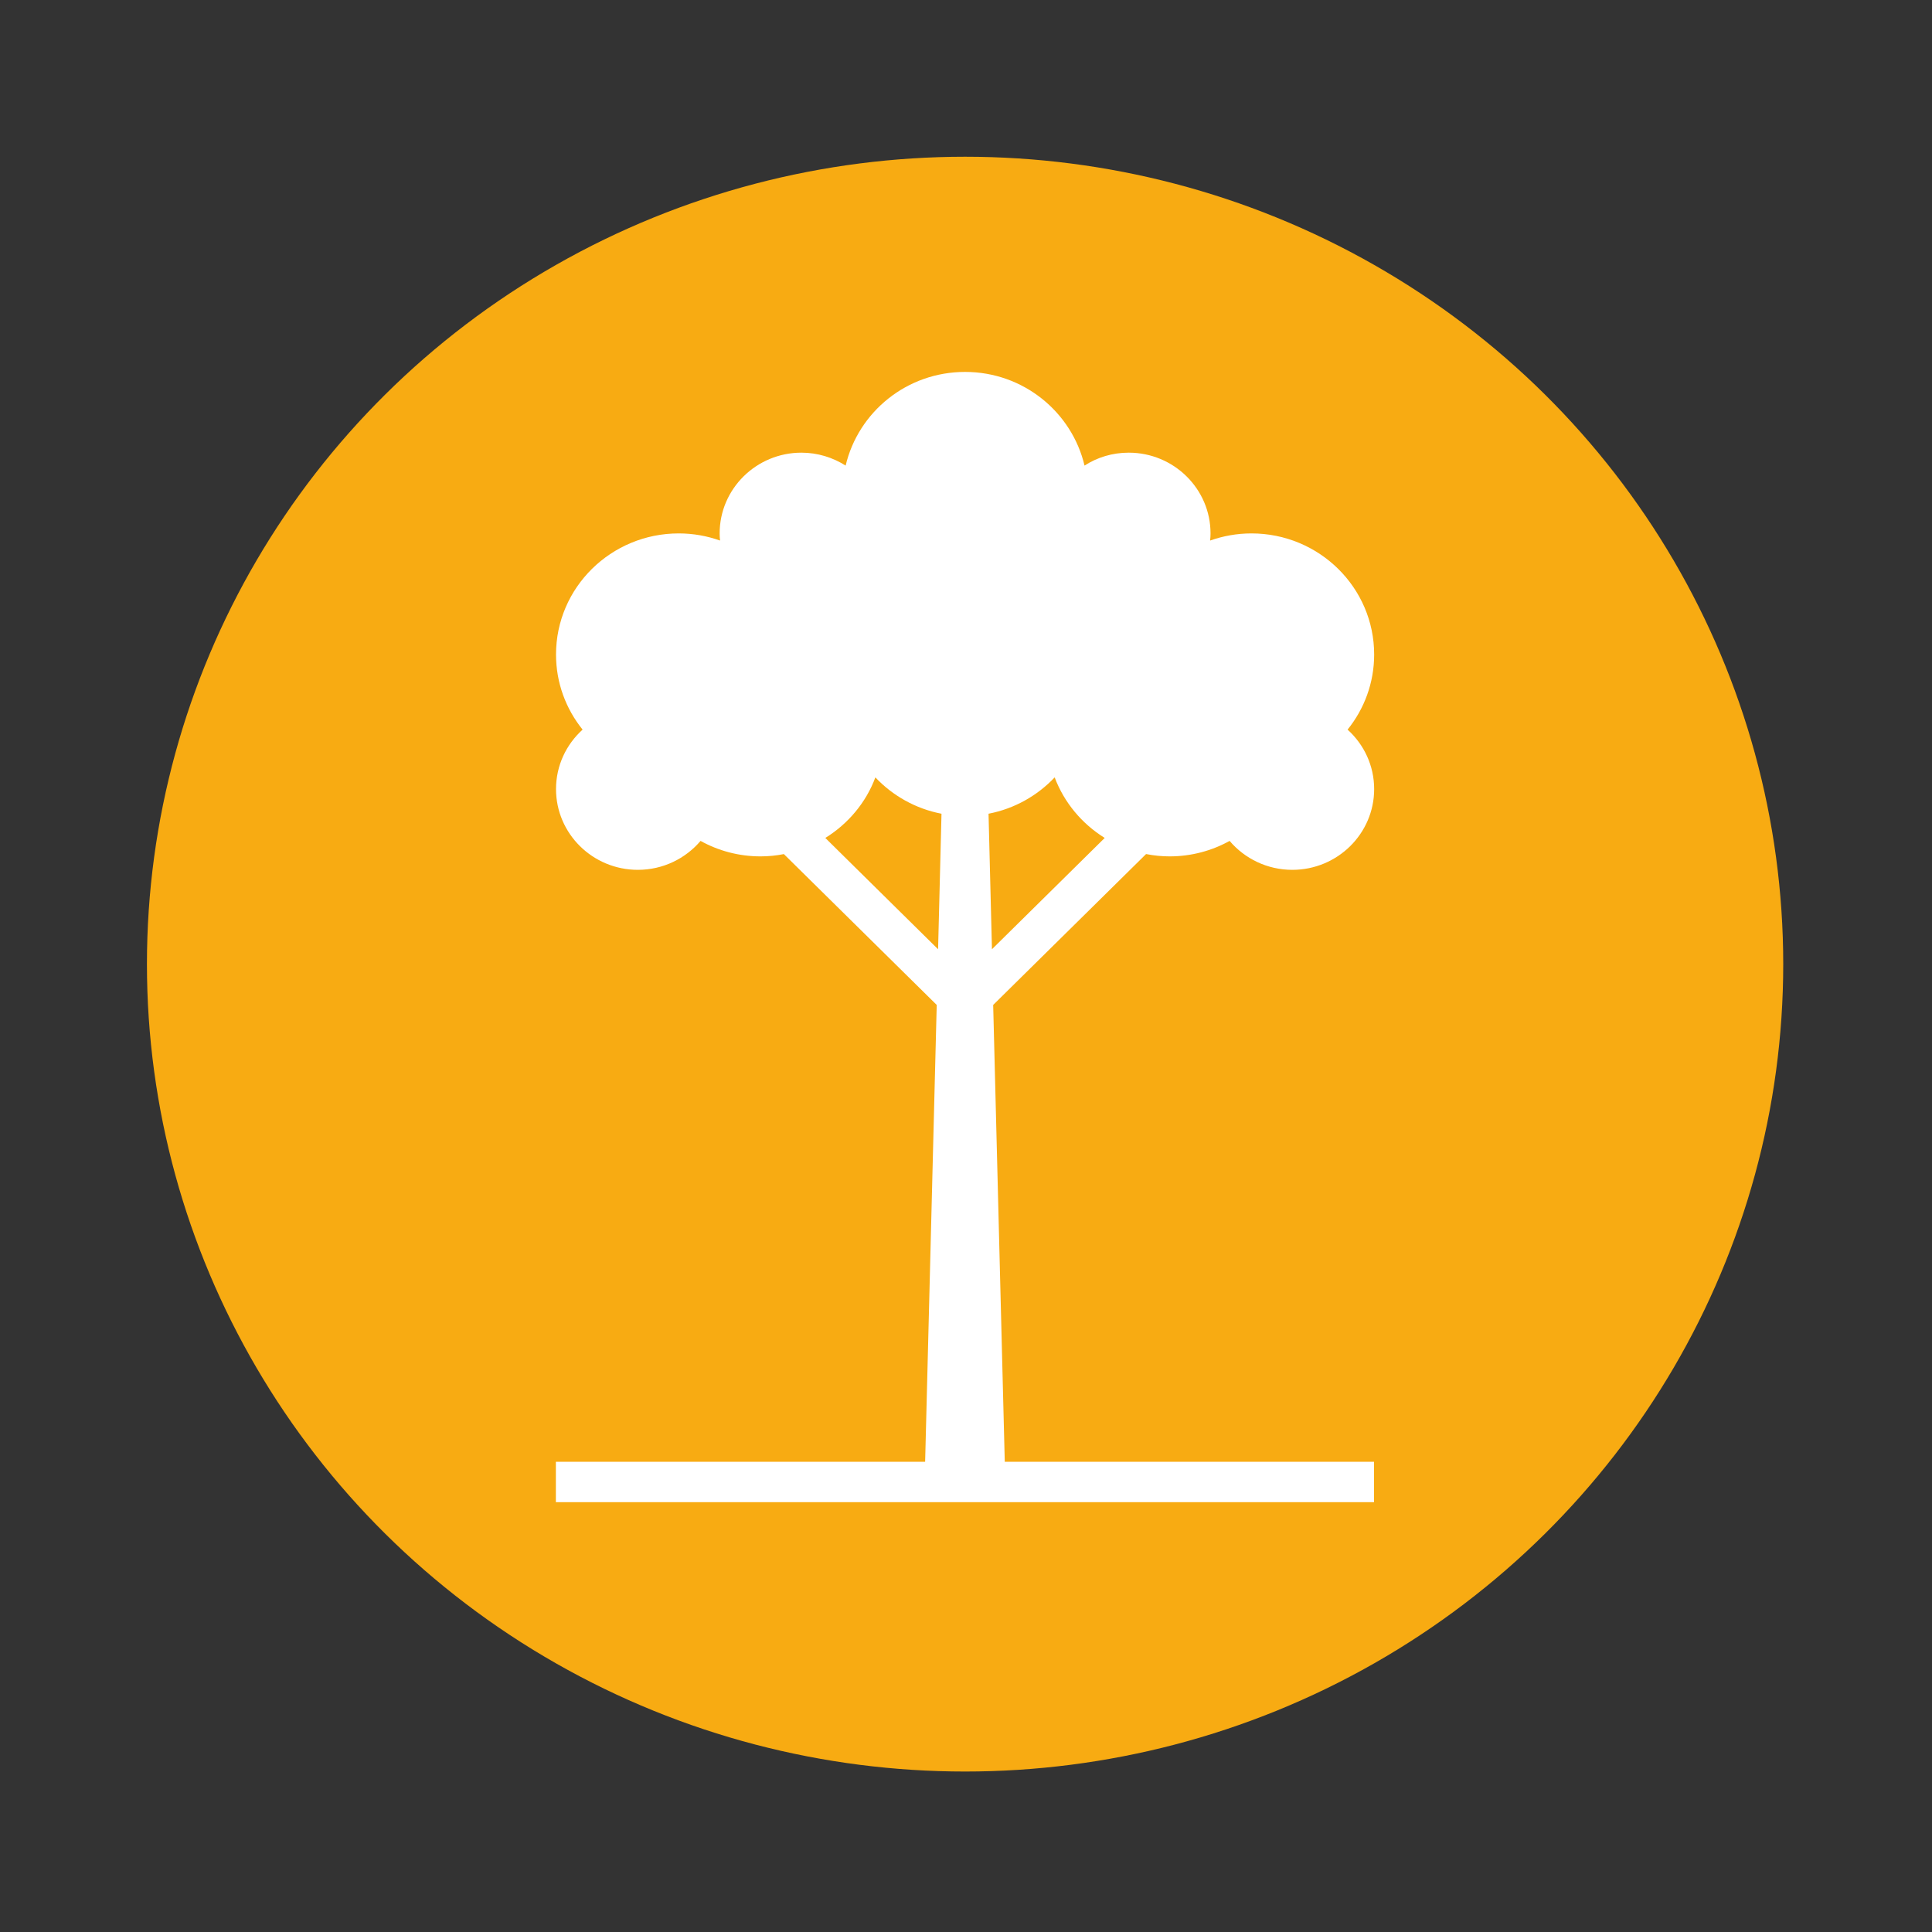
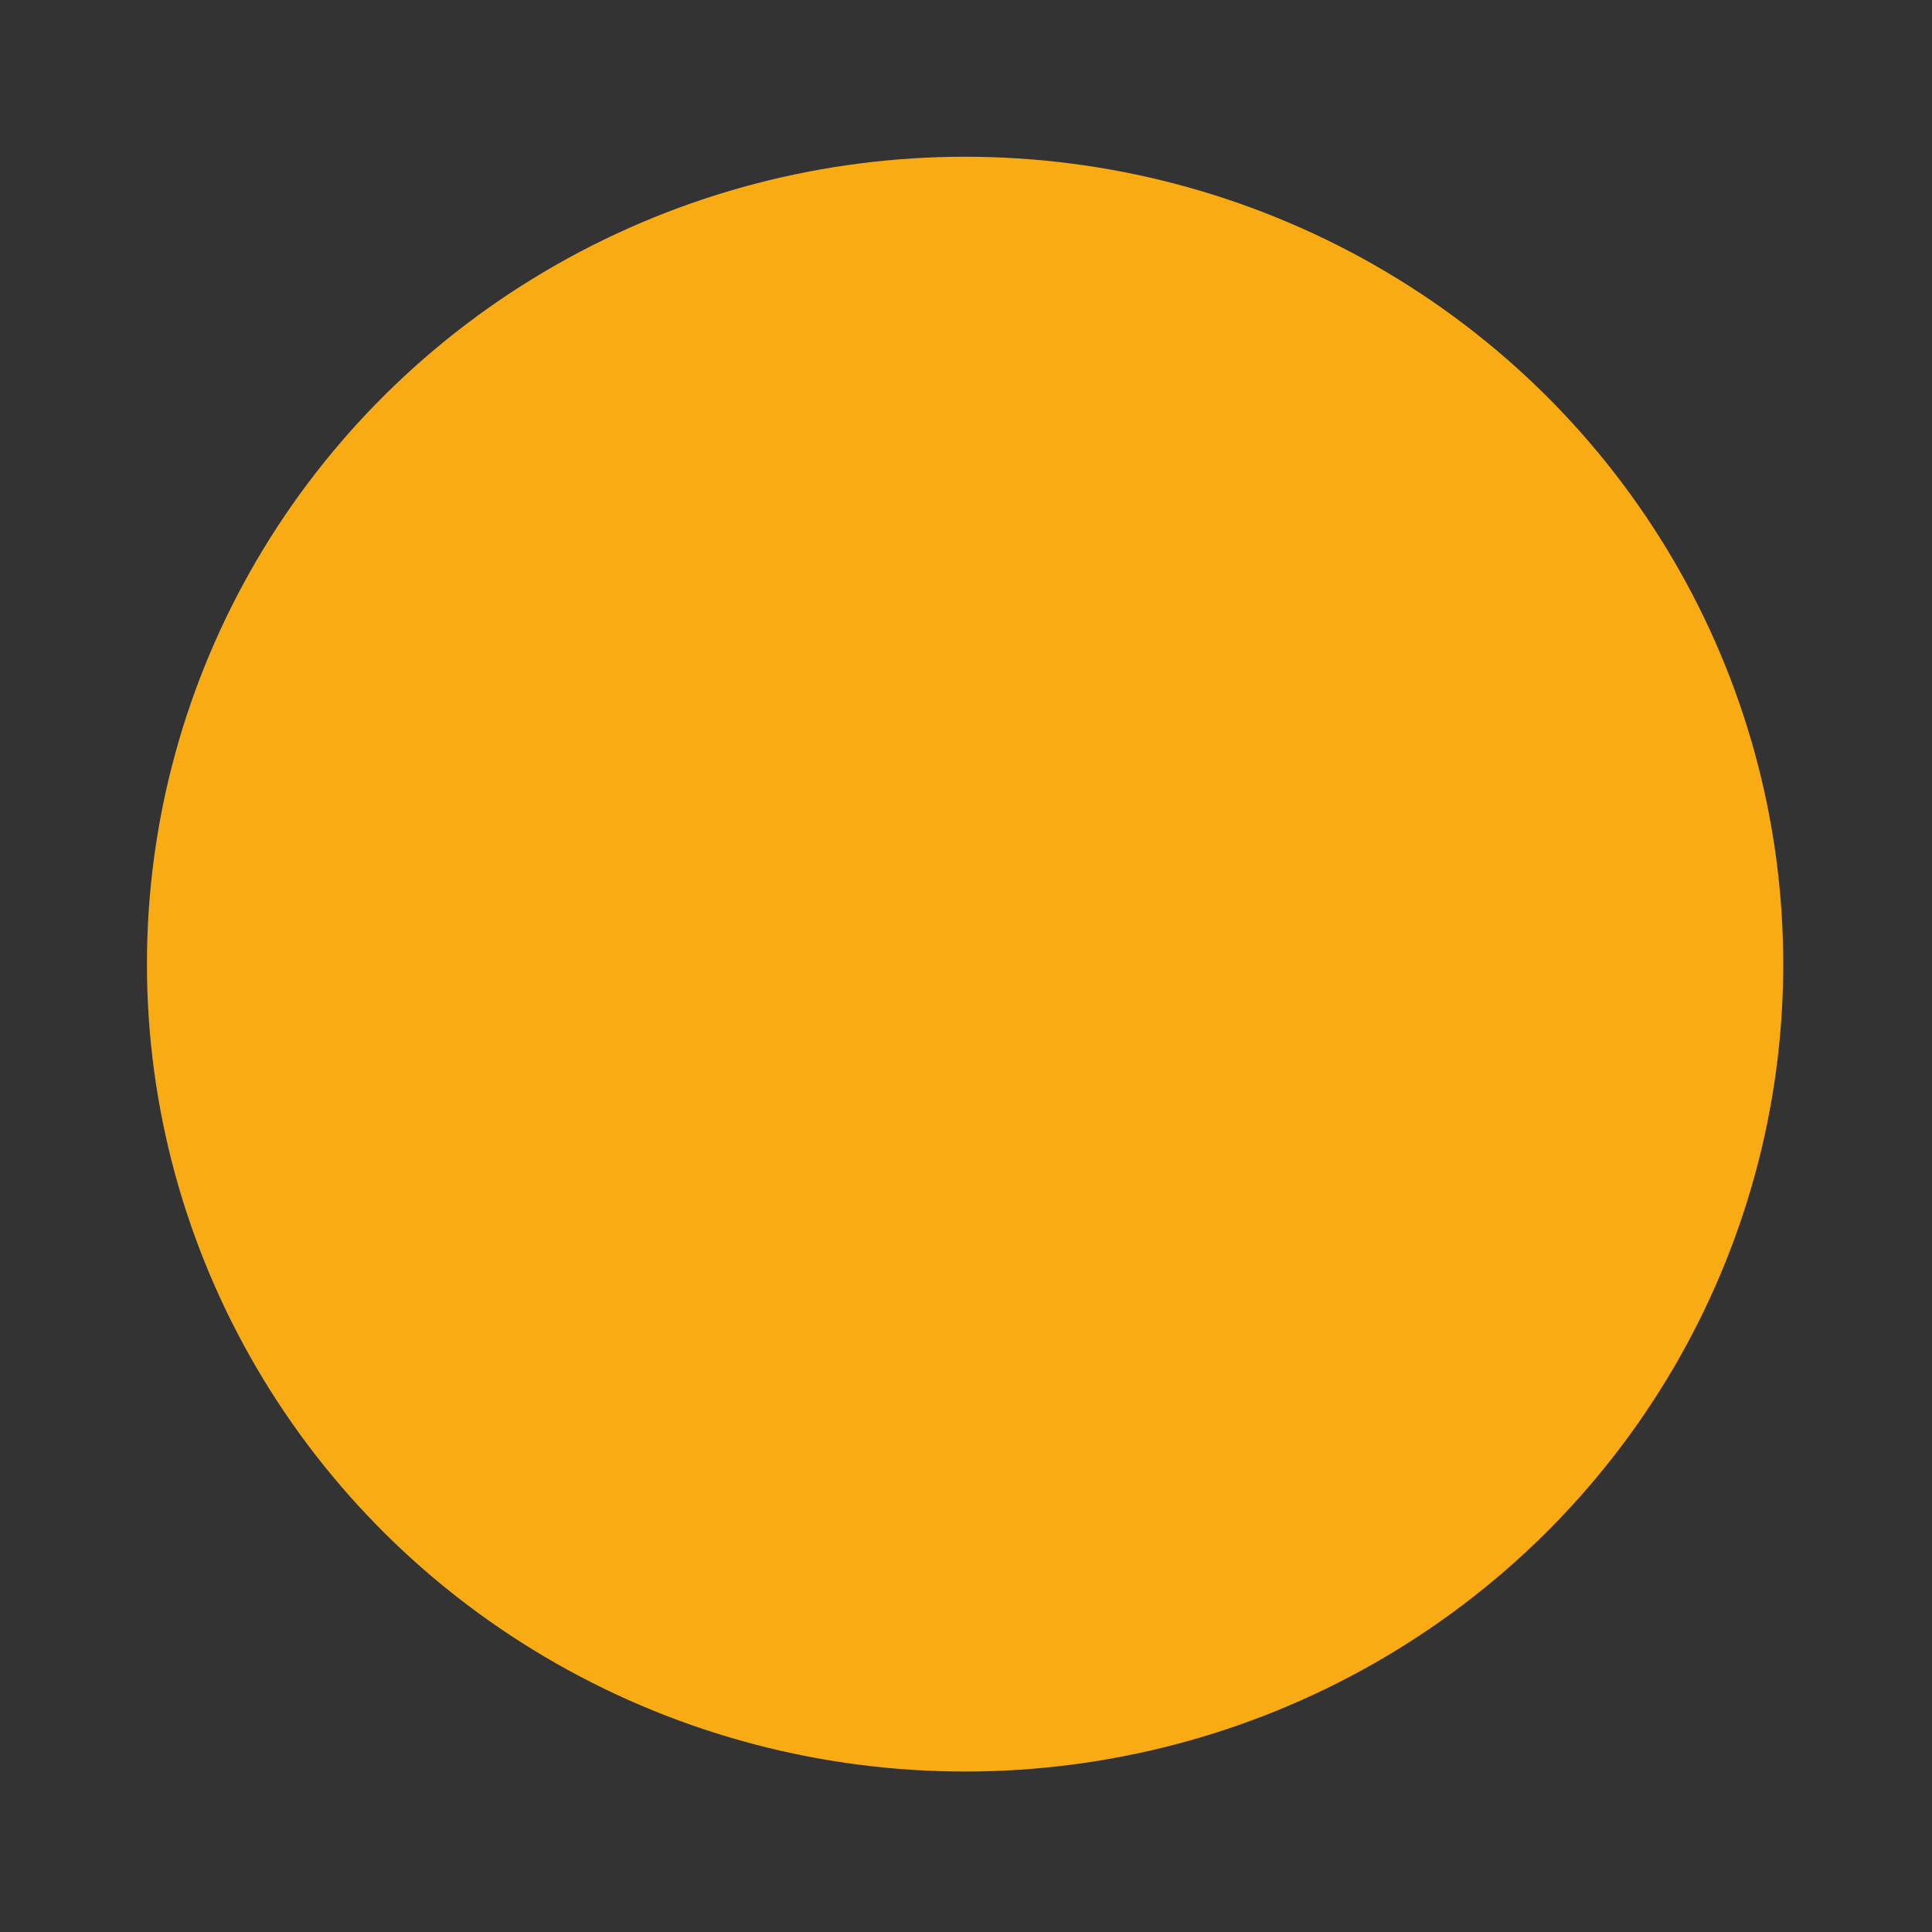
<svg xmlns="http://www.w3.org/2000/svg" xmlns:ns1="http://sodipodi.sourceforge.net/DTD/sodipodi-0.dtd" xmlns:ns2="http://www.inkscape.org/namespaces/inkscape" version="1.0" width="150pt" height="150pt" viewBox="0 0 150 150" preserveAspectRatio="xMidYMid meet" id="svg10" ns1:docname="baum-jung-circle.svg" ns2:version="1.3.2 (091e20e, 2023-11-25, custom)">
  <rect x="0" y="0" width="150" height="150" fill="#333333" stroke="none" />
  <defs id="defs10" />
  <ellipse class="cls-1" cx="74.929" cy="74.855" id="circle1" style="fill:#f8ab12;stroke-width:1.052" rx="63.521" ry="62.686" />
-   <path class="cls-2" d="m 88.999,66.311 c 0.582,0.115 1.196,0.178 1.81,0.178 1.694,0 3.282,-0.439 4.658,-1.201 1.165,1.369 2.911,2.246 4.87,2.246 3.504,0 6.352,-2.81 6.352,-6.269 0,-1.828 -0.794,-3.469 -2.064,-4.618 1.292,-1.599 2.064,-3.625 2.064,-5.83 0,-5.193 -4.266,-9.403 -9.528,-9.403 -1.122,0 -2.202,0.199 -3.208,0.554 0.021,-0.188 0.032,-0.366 0.032,-0.554 0,-3.458 -2.848,-6.269 -6.352,-6.269 -1.27,0 -2.446,0.366 -3.43,1.003 -0.985,-4.158 -4.753,-7.272 -9.274,-7.272 -4.521,0 -8.289,3.103 -9.274,7.272 -0.995,-0.627 -2.17,-1.003 -3.43,-1.003 -3.504,0 -6.352,2.81 -6.352,6.269 0,0.188 0.011,0.376 0.032,0.554 -1.006,-0.355 -2.075,-0.554 -3.208,-0.554 -5.262,0 -9.528,4.21 -9.528,9.403 0,2.204 0.773,4.231 2.064,5.83 -1.27,1.149 -2.064,2.79 -2.064,4.618 0,3.458 2.848,6.269 6.352,6.269 1.959,0 3.705,-0.878 4.87,-2.246 1.376,0.763 2.964,1.201 4.658,1.201 0.625,0 1.228,-0.063 1.81,-0.178 L 72.727,78.023 71.827,113.493 H 43.158 v 3.134 h 63.521 v -3.134 H 78.01 L 77.11,78.023 88.978,66.311 Z m -11.984,7.387 -0.265,-10.521 c 2.011,-0.387 3.79,-1.4 5.135,-2.821 0.741,1.964 2.117,3.604 3.885,4.701 z M 64.078,65.058 c 1.768,-1.097 3.155,-2.737 3.885,-4.701 1.345,1.421 3.123,2.434 5.135,2.821 l -0.265,10.521 z" id="path1-5" style="fill:#ffffff;stroke-width:1.052" />
</svg>